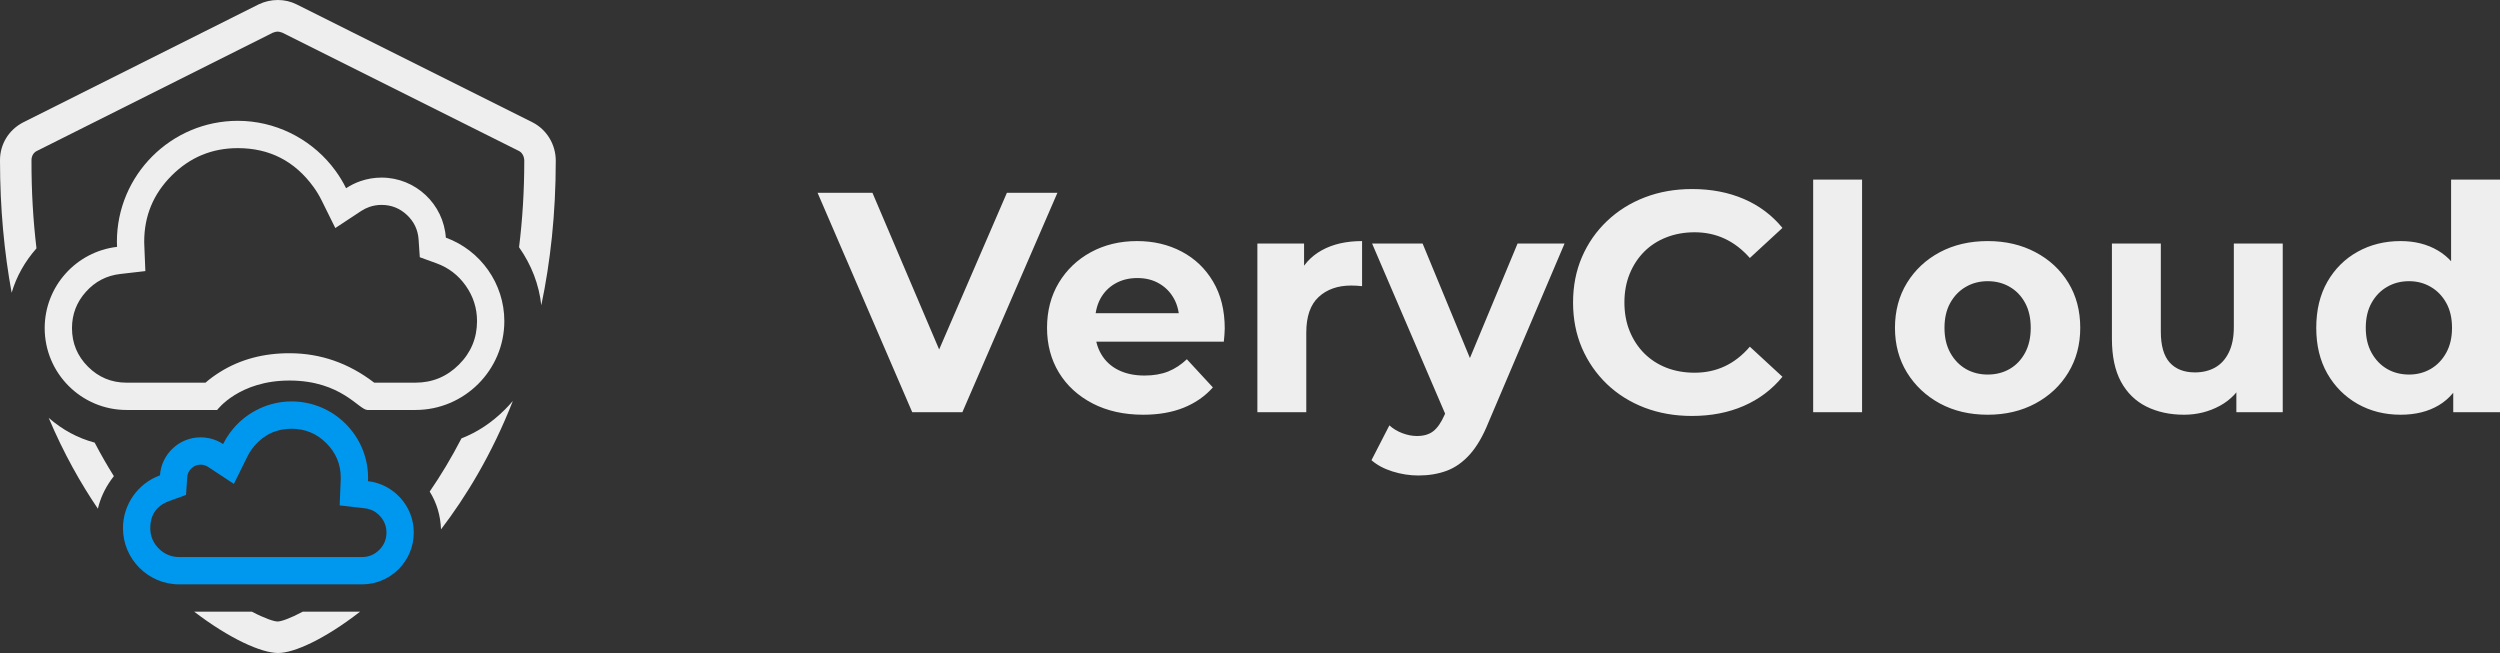
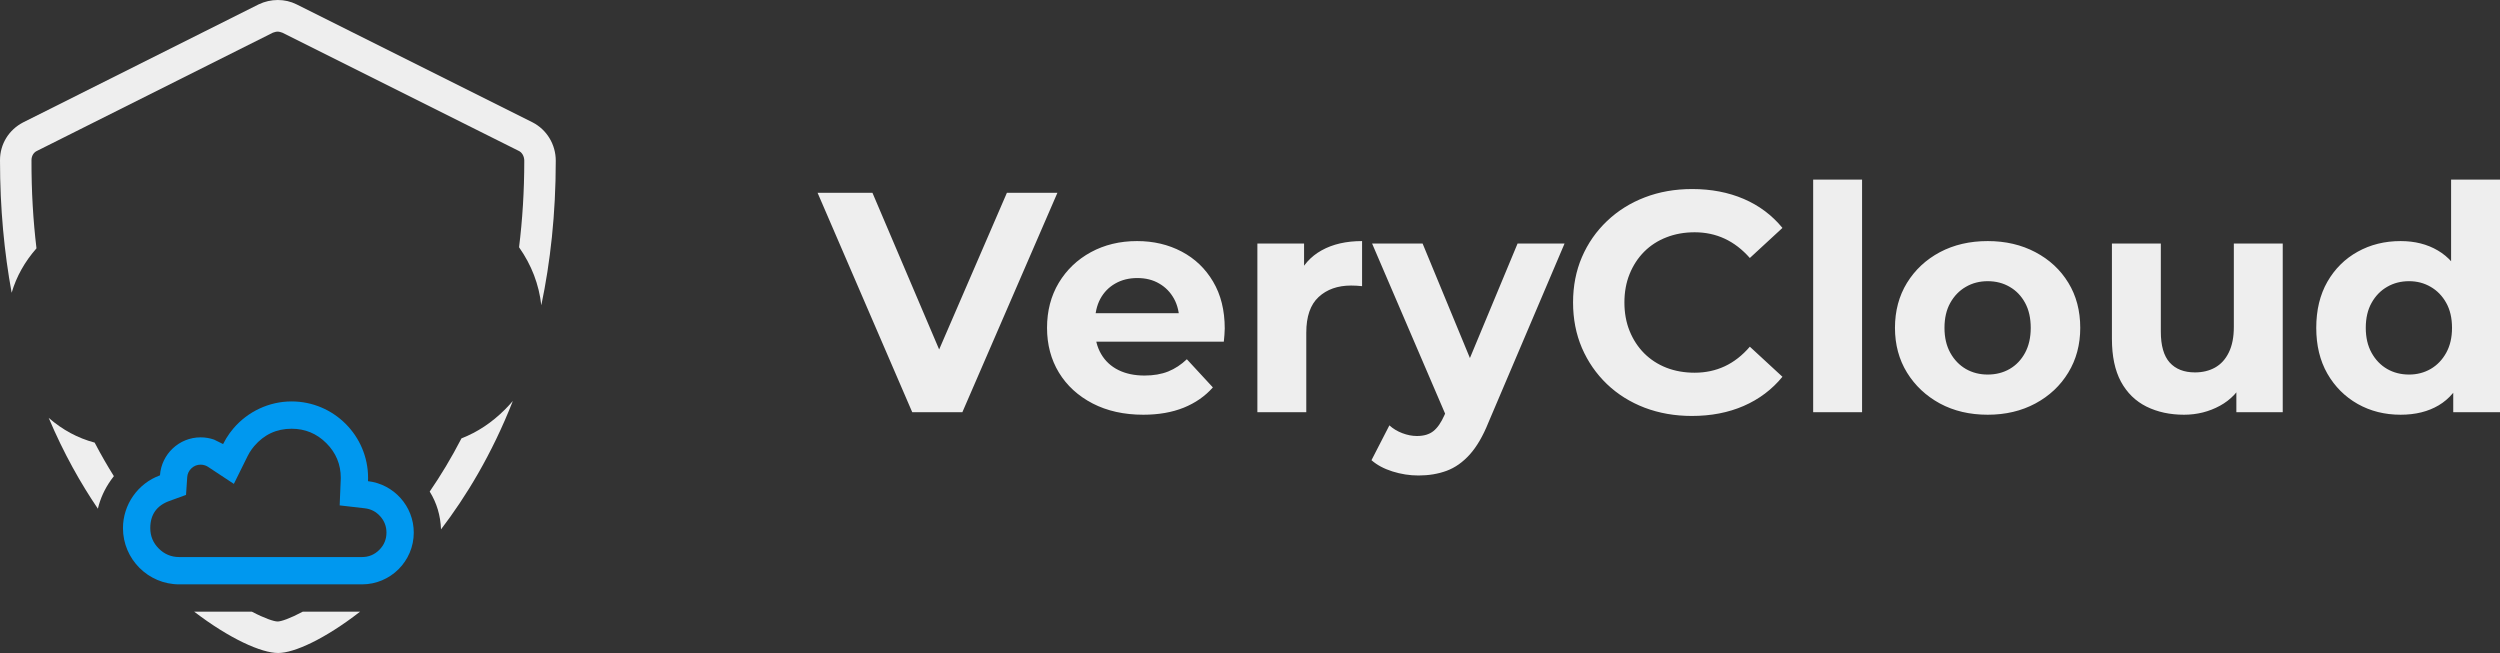
<svg xmlns="http://www.w3.org/2000/svg" width="915.527" height="239.131" viewBox="0 0 915.527 239.131" fill="none">
  <rect x="0" y="0" width="915.527" height="239.131" fill="#333333" stroke="none" />
  <g id="Group 4">
    <g id="Group 3 Copy">
-       <path id="Vector" d="M89.73 29.203C89.746 28.795 89.763 28.396 89.763 28.005C89.763 12.563 77.192 0 61.75 0C53.437 0 45.684 3.745 40.455 9.873C39.976 10.434 39.518 11.016 39.082 11.616C38.173 12.87 37.363 14.207 36.666 15.616C35.63 14.933 34.519 14.383 33.355 13.979L33.355 13.978C31.798 13.437 30.145 13.154 28.446 13.154C20.558 13.154 14.077 19.302 13.553 27.064C5.5 29.993 0 37.722 0 46.4C0 57.748 9.243 66.992 20.6 66.992L87.533 66.992C97.991 66.992 106.494 58.489 106.494 48.031C106.494 38.321 99.156 30.293 89.73 29.203L89.73 29.203ZM79.739 28.762L79.738 28.796L79.36 38.07L88.581 39.136C90.81 39.394 92.684 40.37 94.204 42.063C95.731 43.764 96.494 45.753 96.494 48.031C96.494 50.498 95.618 52.608 93.864 54.362C92.111 56.115 90.001 56.992 87.533 56.992L20.6 56.992C17.683 56.992 15.187 55.954 13.111 53.879C11.037 51.806 10 49.312 10 46.4C10 41.465 12.323 38.152 16.971 36.462L23.092 34.236L23.53 27.738C23.616 26.462 24.134 25.38 25.081 24.49C26.031 23.599 27.152 23.154 28.446 23.154C29.011 23.154 29.553 23.244 30.07 23.424C30.451 23.556 30.814 23.736 31.159 23.963L40.609 30.198L45.629 20.051C46.072 19.154 46.589 18.299 47.179 17.485C47.457 17.101 47.752 16.727 48.061 16.364C51.682 12.121 56.245 10 61.75 10C66.711 10 70.953 11.761 74.478 15.284C78.001 18.806 79.763 23.047 79.763 28.005C79.763 28.122 79.755 28.375 79.739 28.762L79.739 28.762Z" fill="#0098EF" fill-rule="evenodd" transform="translate(45.033 147.008)" />
-       <path id="Vector" d="M26.499 46.159C11.599 47.882 0 60.572 0 75.919C0 92.45 13.44 105.89 29.971 105.89L63.165 105.89C63.165 105.89 71.212 94.99 89.912 95.11C108.612 95.231 114.993 105.759 118.165 105.89L135.768 105.89C153.719 105.89 168.329 91.279 168.329 73.342C168.329 59.626 159.637 47.408 146.907 42.779C146.078 30.51 135.834 20.791 123.367 20.791C120.681 20.791 118.068 21.239 115.608 22.095C113.767 22.735 112.012 23.604 110.374 24.684C109.272 22.456 107.991 20.343 106.554 18.361C106.039 17.651 105.505 16.958 104.951 16.282C96.684 6.196 84.168 0 70.725 0C46.317 0 26.446 19.858 26.446 44.265C26.446 44.883 26.472 45.515 26.499 46.159L26.499 46.159ZM120.676 95.89L135.768 95.89C141.982 95.89 147.296 93.683 151.71 89.27C156.123 84.859 158.329 79.549 158.329 73.342C158.329 68.617 156.958 64.306 154.215 60.409C151.482 56.528 147.907 53.784 143.489 52.177L137.368 49.951L136.93 43.453C136.691 39.917 135.267 36.924 132.658 34.476C130.041 32.02 126.944 30.791 123.367 30.791C121.819 30.791 120.327 31.041 118.893 31.54C117.833 31.908 116.829 32.405 115.881 33.031L106.431 39.266L101.411 29.118C100.565 27.408 99.581 25.779 98.458 24.23C91.58 14.743 82.335 10 70.725 10C61.281 10 53.206 13.351 46.502 20.052C39.798 26.753 36.446 34.825 36.446 44.265C36.446 44.533 36.46 45.015 36.489 45.711L36.49 45.751L36.869 55.027L27.647 56.093C22.667 56.669 18.486 58.841 15.104 62.609C11.701 66.401 10 70.838 10 75.919C10 81.423 11.953 86.127 15.857 90.032C19.762 93.937 24.467 95.89 29.971 95.89L58.897 95.89C60.434 94.536 62.214 93.228 64.238 91.968C71.675 87.334 80.254 85.048 89.976 85.111C101.091 85.182 111.26 88.726 120.483 95.743C120.55 95.794 120.614 95.843 120.676 95.89L120.676 95.89Z" fill="#EEEEEE" fill-rule="evenodd" transform="translate(16.363 44.247)" />
+       <path id="Vector" d="M89.73 29.203C89.746 28.795 89.763 28.396 89.763 28.005C89.763 12.563 77.192 0 61.75 0C53.437 0 45.684 3.745 40.455 9.873C39.976 10.434 39.518 11.016 39.082 11.616C38.173 12.87 37.363 14.207 36.666 15.616L33.355 13.978C31.798 13.437 30.145 13.154 28.446 13.154C20.558 13.154 14.077 19.302 13.553 27.064C5.5 29.993 0 37.722 0 46.4C0 57.748 9.243 66.992 20.6 66.992L87.533 66.992C97.991 66.992 106.494 58.489 106.494 48.031C106.494 38.321 99.156 30.293 89.73 29.203L89.73 29.203ZM79.739 28.762L79.738 28.796L79.36 38.07L88.581 39.136C90.81 39.394 92.684 40.37 94.204 42.063C95.731 43.764 96.494 45.753 96.494 48.031C96.494 50.498 95.618 52.608 93.864 54.362C92.111 56.115 90.001 56.992 87.533 56.992L20.6 56.992C17.683 56.992 15.187 55.954 13.111 53.879C11.037 51.806 10 49.312 10 46.4C10 41.465 12.323 38.152 16.971 36.462L23.092 34.236L23.53 27.738C23.616 26.462 24.134 25.38 25.081 24.49C26.031 23.599 27.152 23.154 28.446 23.154C29.011 23.154 29.553 23.244 30.07 23.424C30.451 23.556 30.814 23.736 31.159 23.963L40.609 30.198L45.629 20.051C46.072 19.154 46.589 18.299 47.179 17.485C47.457 17.101 47.752 16.727 48.061 16.364C51.682 12.121 56.245 10 61.75 10C66.711 10 70.953 11.761 74.478 15.284C78.001 18.806 79.763 23.047 79.763 28.005C79.763 28.122 79.755 28.375 79.739 28.762L79.739 28.762Z" fill="#0098EF" fill-rule="evenodd" transform="translate(45.033 147.008)" />
      <path id="Shape Subtract" d="M101.739 0C99.361 0 96.96 0.531 94.75 1.588L8.457 44.83C3.268 47.521 0 52.708 0 58.666C0 76.457 1.58 92.605 4.269 107.208C6.004 101.291 9.034 95.868 13.36 90.939C12.154 80.89 11.498 70.143 11.531 58.666C11.531 57.129 12.299 55.785 13.644 55.209L99.937 11.967C100.514 11.774 101.091 11.58 101.668 11.58C102.244 11.58 102.822 11.774 103.398 11.967L189.883 55.209C191.228 55.785 191.996 57.32 191.996 58.857C191.996 70.102 191.312 80.657 190.084 90.547C194.659 97.053 197.374 104.135 198.231 111.792C201.541 96.028 203.527 78.42 203.527 58.857C203.527 52.9 200.259 47.521 195.07 44.83L108.586 1.588C106.472 0.531 104.118 0 101.739 0ZM187.815 146.829Q186.456 148.431 184.925 149.962C180.136 154.75 174.827 158.273 168.999 160.532C165.239 167.819 161.287 174.3 157.363 180.017C159.941 184.175 161.322 188.789 161.506 193.859C170.52 182.055 180.089 166.51 187.815 146.829ZM34.666 162.089C28.487 160.446 22.875 157.424 17.831 153.026C23.33 166.046 29.59 177.082 35.845 186.294C36.723 182.585 38.312 179.096 40.613 175.828C40.965 175.328 41.327 174.842 41.7 174.37C39.316 170.572 36.956 166.482 34.666 162.089ZM101.859 239.131C95.76 239.131 84.15 233.964 71.111 224L92.23 224C96.997 226.499 100.38 227.6 101.668 227.6C102.935 227.6 106.231 226.492 110.885 224L131.869 224C119.059 233.955 107.77 239.131 101.859 239.131Z" fill="#EEEEEE" fill-rule="evenodd" />
    </g>
    <path id="Path" d="M34.669 85.172L0 4.821L20.095 4.821L50.391 75.979L38.564 75.979L69.337 4.821L87.834 4.821L53.026 85.172L34.669 85.172L34.669 85.172ZM119.289 86.097C112.245 86.097 106.061 84.723 100.736 81.977C95.411 79.212 91.291 75.437 88.376 70.654C85.48 65.871 84.032 60.415 84.032 54.287C84.032 48.084 85.461 42.59 88.32 37.807C91.197 33.024 95.121 29.278 100.091 26.569C105.08 23.86 110.713 22.505 116.991 22.505C123.026 22.505 128.472 23.785 133.33 26.345C138.188 28.904 142.028 32.576 144.849 37.359C147.689 42.142 149.109 47.859 149.109 54.511C149.109 55.202 149.072 55.987 148.997 56.865C148.922 57.743 148.847 58.566 148.773 59.331L98.606 59.331L98.606 48.906L139.356 48.906L132.489 51.989C132.489 48.775 131.836 45.982 130.528 43.609C129.22 41.236 127.417 39.386 125.119 38.06C122.839 36.714 120.167 36.042 117.103 36.042C114.039 36.042 111.339 36.714 109.003 38.06C106.668 39.386 104.846 41.255 103.538 43.665C102.249 46.075 101.605 48.925 101.605 52.213L101.605 54.987C101.605 58.351 102.352 61.312 103.847 63.872C105.341 66.431 107.443 68.384 110.153 69.729C112.862 71.075 116.057 71.747 119.738 71.747C123.026 71.747 125.913 71.252 128.398 70.262C130.883 69.253 133.162 67.758 135.236 65.778L144.765 76.091C141.925 79.305 138.366 81.781 134.087 83.518C129.808 85.237 124.876 86.097 119.289 86.097L119.289 86.097ZM161.064 85.172L161.064 23.402L178.16 23.402L178.16 40.862L175.75 35.818C177.6 31.445 180.552 28.138 184.606 25.896C188.661 23.635 193.594 22.505 199.404 22.505L199.404 39.013C198.638 38.938 197.947 38.882 197.33 38.844C196.714 38.807 196.069 38.788 195.397 38.788C190.483 38.788 186.512 40.19 183.485 42.992C180.477 45.776 178.973 50.12 178.973 56.024L178.973 85.172L161.064 85.172L161.064 85.172ZM220.055 108.35C216.841 108.35 213.665 107.854 210.526 106.864C207.405 105.874 204.846 104.501 202.847 102.744L209.405 89.992C210.769 91.225 212.347 92.178 214.141 92.851C215.953 93.542 217.738 93.888 219.494 93.888C222.016 93.888 224.025 93.29 225.52 92.094C227.015 90.917 228.369 88.955 229.584 86.209L232.807 78.642L234.18 76.68L256.349 23.402L273.557 23.402L245.671 88.955C243.671 93.925 241.392 97.83 238.832 100.67C236.273 103.51 233.442 105.5 230.34 106.64C227.239 107.78 223.81 108.35 220.055 108.35L220.055 108.35ZM230.62 87.582L203.071 23.402L221.568 23.402L242.924 75.082L230.62 87.582L230.62 87.582ZM320.165 86.545C313.962 86.545 308.198 85.536 302.873 83.518C297.566 81.482 292.961 78.595 289.056 74.858C285.151 71.103 282.105 66.703 279.919 61.658C277.752 56.594 276.668 51.036 276.668 44.982C276.668 38.947 277.752 33.407 279.919 28.363C282.105 23.299 285.17 18.899 289.112 15.162C293.054 11.407 297.66 8.52 302.929 6.502C308.216 4.465 313.999 3.447 320.277 3.447C327.246 3.447 333.543 4.652 339.167 7.063C344.791 9.473 349.518 13.014 353.348 17.684L341.409 28.699C338.644 25.56 335.579 23.206 332.216 21.636C328.853 20.067 325.182 19.282 321.202 19.282C317.446 19.282 313.999 19.899 310.86 21.132C307.721 22.346 305.003 24.103 302.705 26.401C300.425 28.699 298.65 31.417 297.38 34.556C296.109 37.695 295.474 41.17 295.474 44.982C295.474 48.812 296.109 52.297 297.38 55.436C298.65 58.575 300.425 61.293 302.705 63.592C305.003 65.89 307.721 67.655 310.86 68.888C313.999 70.103 317.446 70.71 321.202 70.71C325.182 70.71 328.853 69.925 332.216 68.356C335.579 66.787 338.644 64.395 341.409 61.181L353.348 72.196C349.518 76.867 344.791 80.426 339.167 82.874C333.543 85.321 327.209 86.545 320.165 86.545L320.165 86.545ZM364.597 85.172L364.597 0L382.506 0L382.506 85.172L364.597 85.172L364.597 85.172ZM428.522 86.097C421.945 86.097 416.106 84.723 411.005 81.977C405.923 79.212 401.906 75.437 398.954 70.654C396.021 65.871 394.554 60.415 394.554 54.287C394.554 48.084 396.021 42.59 398.954 37.807C401.906 33.024 405.923 29.278 411.005 26.569C416.106 23.86 421.945 22.505 428.522 22.505C435.043 22.505 440.863 23.86 445.982 26.569C451.12 29.278 455.137 33.005 458.034 37.751C460.948 42.497 462.406 48.009 462.406 54.287C462.406 60.415 460.948 65.871 458.034 70.654C455.137 75.437 451.12 79.212 445.982 81.977C440.863 84.723 435.043 86.097 428.522 86.097L428.522 86.097ZM428.522 71.383C431.511 71.383 434.193 70.701 436.565 69.337C438.938 67.954 440.816 65.983 442.199 63.423C443.581 60.864 444.273 57.818 444.273 54.287C444.273 50.7 443.581 47.645 442.199 45.122C440.816 42.581 438.938 40.629 436.565 39.265C434.193 37.882 431.511 37.191 428.522 37.191C425.551 37.191 422.879 37.882 420.506 39.265C418.134 40.629 416.237 42.581 414.817 45.122C413.397 47.645 412.687 50.7 412.687 54.287C412.687 57.818 413.397 60.864 414.817 63.423C416.237 65.983 418.134 67.954 420.506 69.337C422.879 70.701 425.551 71.383 428.522 71.383L428.522 71.383ZM500.406 86.097C495.268 86.097 490.69 85.106 486.673 83.126C482.656 81.127 479.536 78.081 477.312 73.989C475.108 69.898 474.005 64.675 474.005 58.323L474.005 23.402L491.914 23.402L491.914 55.66C491.914 60.798 492.998 64.573 495.165 66.983C497.351 69.393 500.434 70.598 504.414 70.598C507.179 70.598 509.627 70.01 511.757 68.833C513.905 67.637 515.587 65.796 516.801 63.311C518.034 60.826 518.651 57.706 518.651 53.951L518.651 23.402L536.56 23.402L536.56 85.172L519.576 85.172L519.576 68.188L522.659 73.121C520.604 77.399 517.567 80.632 513.55 82.818C509.533 85.004 505.152 86.097 500.406 86.097L500.406 86.097ZM579.719 86.097C573.908 86.097 568.667 84.779 563.996 82.145C559.325 79.492 555.626 75.792 552.898 71.046C550.189 66.301 548.834 60.714 548.834 54.287C548.834 47.785 550.189 42.161 552.898 37.415C555.626 32.669 559.325 28.998 563.996 26.401C568.667 23.804 573.908 22.505 579.719 22.505C584.932 22.505 589.481 23.654 593.368 25.952C597.273 28.232 600.299 31.707 602.448 36.378C604.597 41.049 605.671 47.019 605.671 54.287C605.671 61.48 604.634 67.431 602.56 72.139C600.505 76.848 597.544 80.351 593.676 82.649C589.808 84.948 585.156 86.097 579.719 86.097L579.719 86.097ZM582.83 71.383C585.726 71.383 588.36 70.701 590.733 69.337C593.106 67.954 595.002 65.983 596.422 63.423C597.842 60.864 598.552 57.818 598.552 54.287C598.552 50.7 597.842 47.645 596.422 45.122C595.002 42.581 593.106 40.629 590.733 39.265C588.36 37.882 585.726 37.191 582.83 37.191C579.84 37.191 577.159 37.882 574.786 39.265C572.413 40.629 570.517 42.581 569.097 45.122C567.677 47.645 566.967 50.7 566.967 54.287C566.967 57.818 567.677 60.864 569.097 63.423C570.517 65.983 572.413 67.954 574.786 69.337C577.159 70.701 579.84 71.383 582.83 71.383L582.83 71.383ZM599.001 85.172L599.001 72.532L599.365 54.175L598.216 35.93L598.216 0L616.125 0L616.125 85.172L599.001 85.172L599.001 85.172Z" fill="#EEEEEE" transform="translate(299.403 65.781)" />
  </g>
</svg>